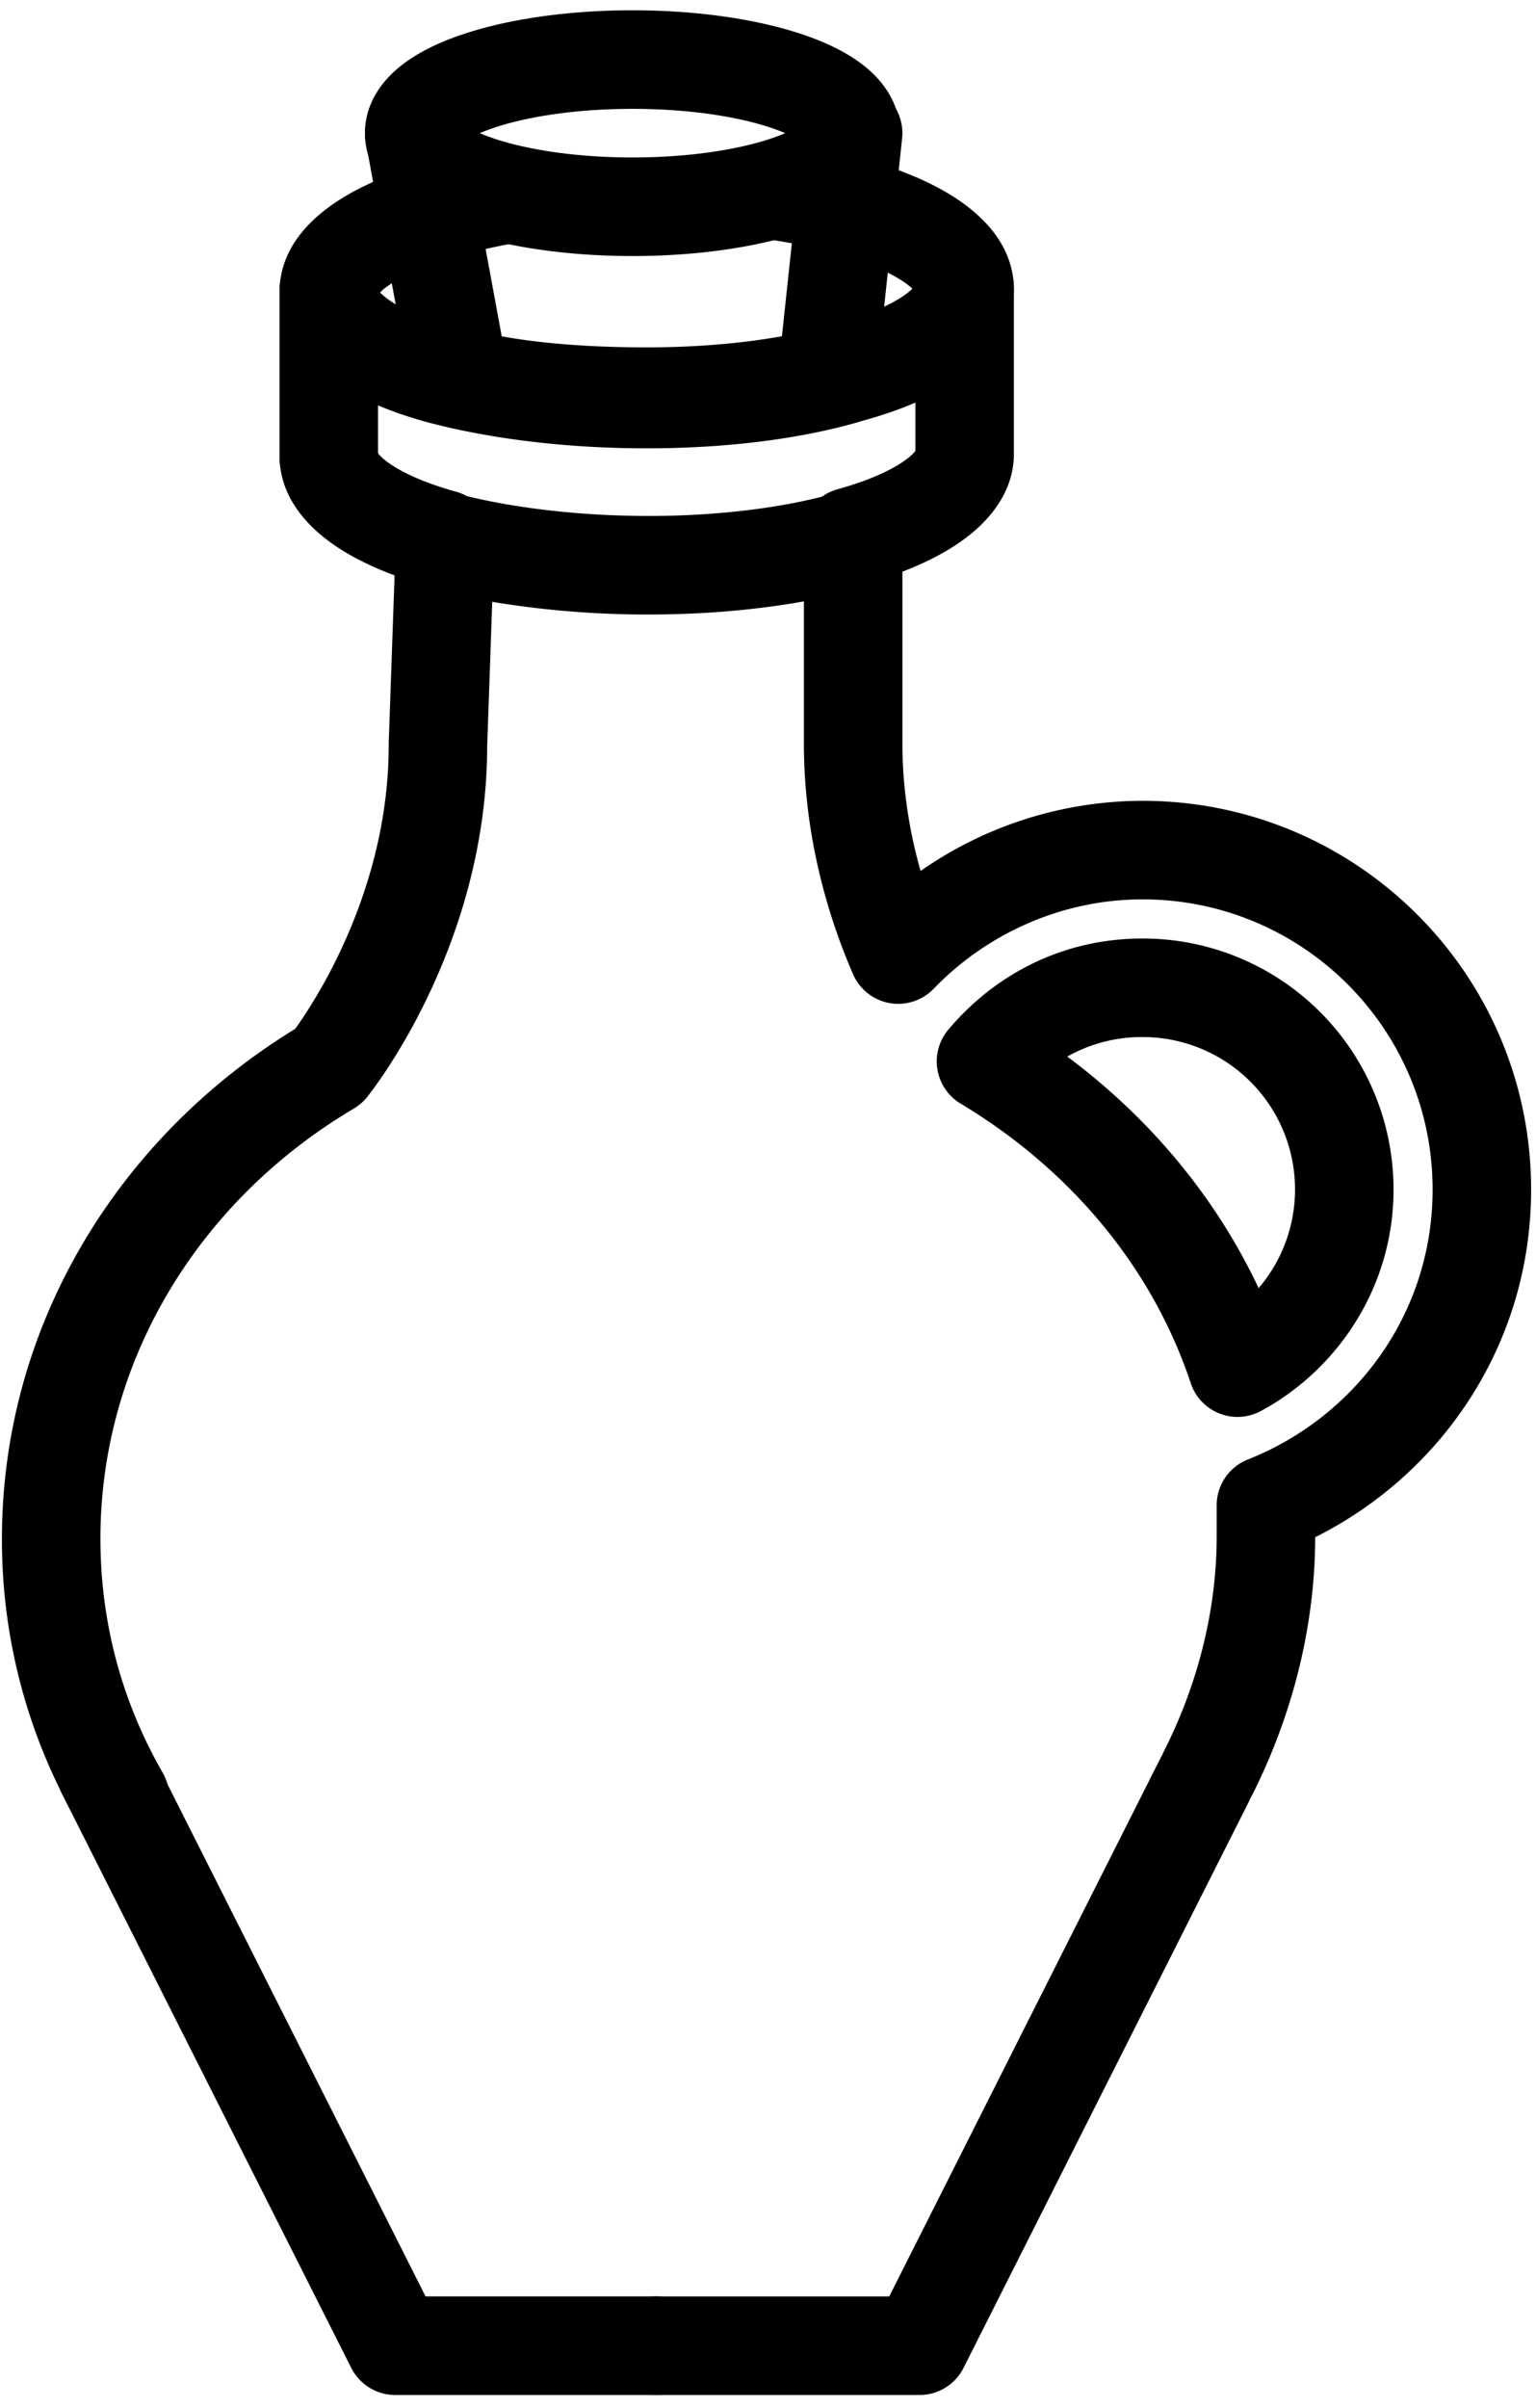
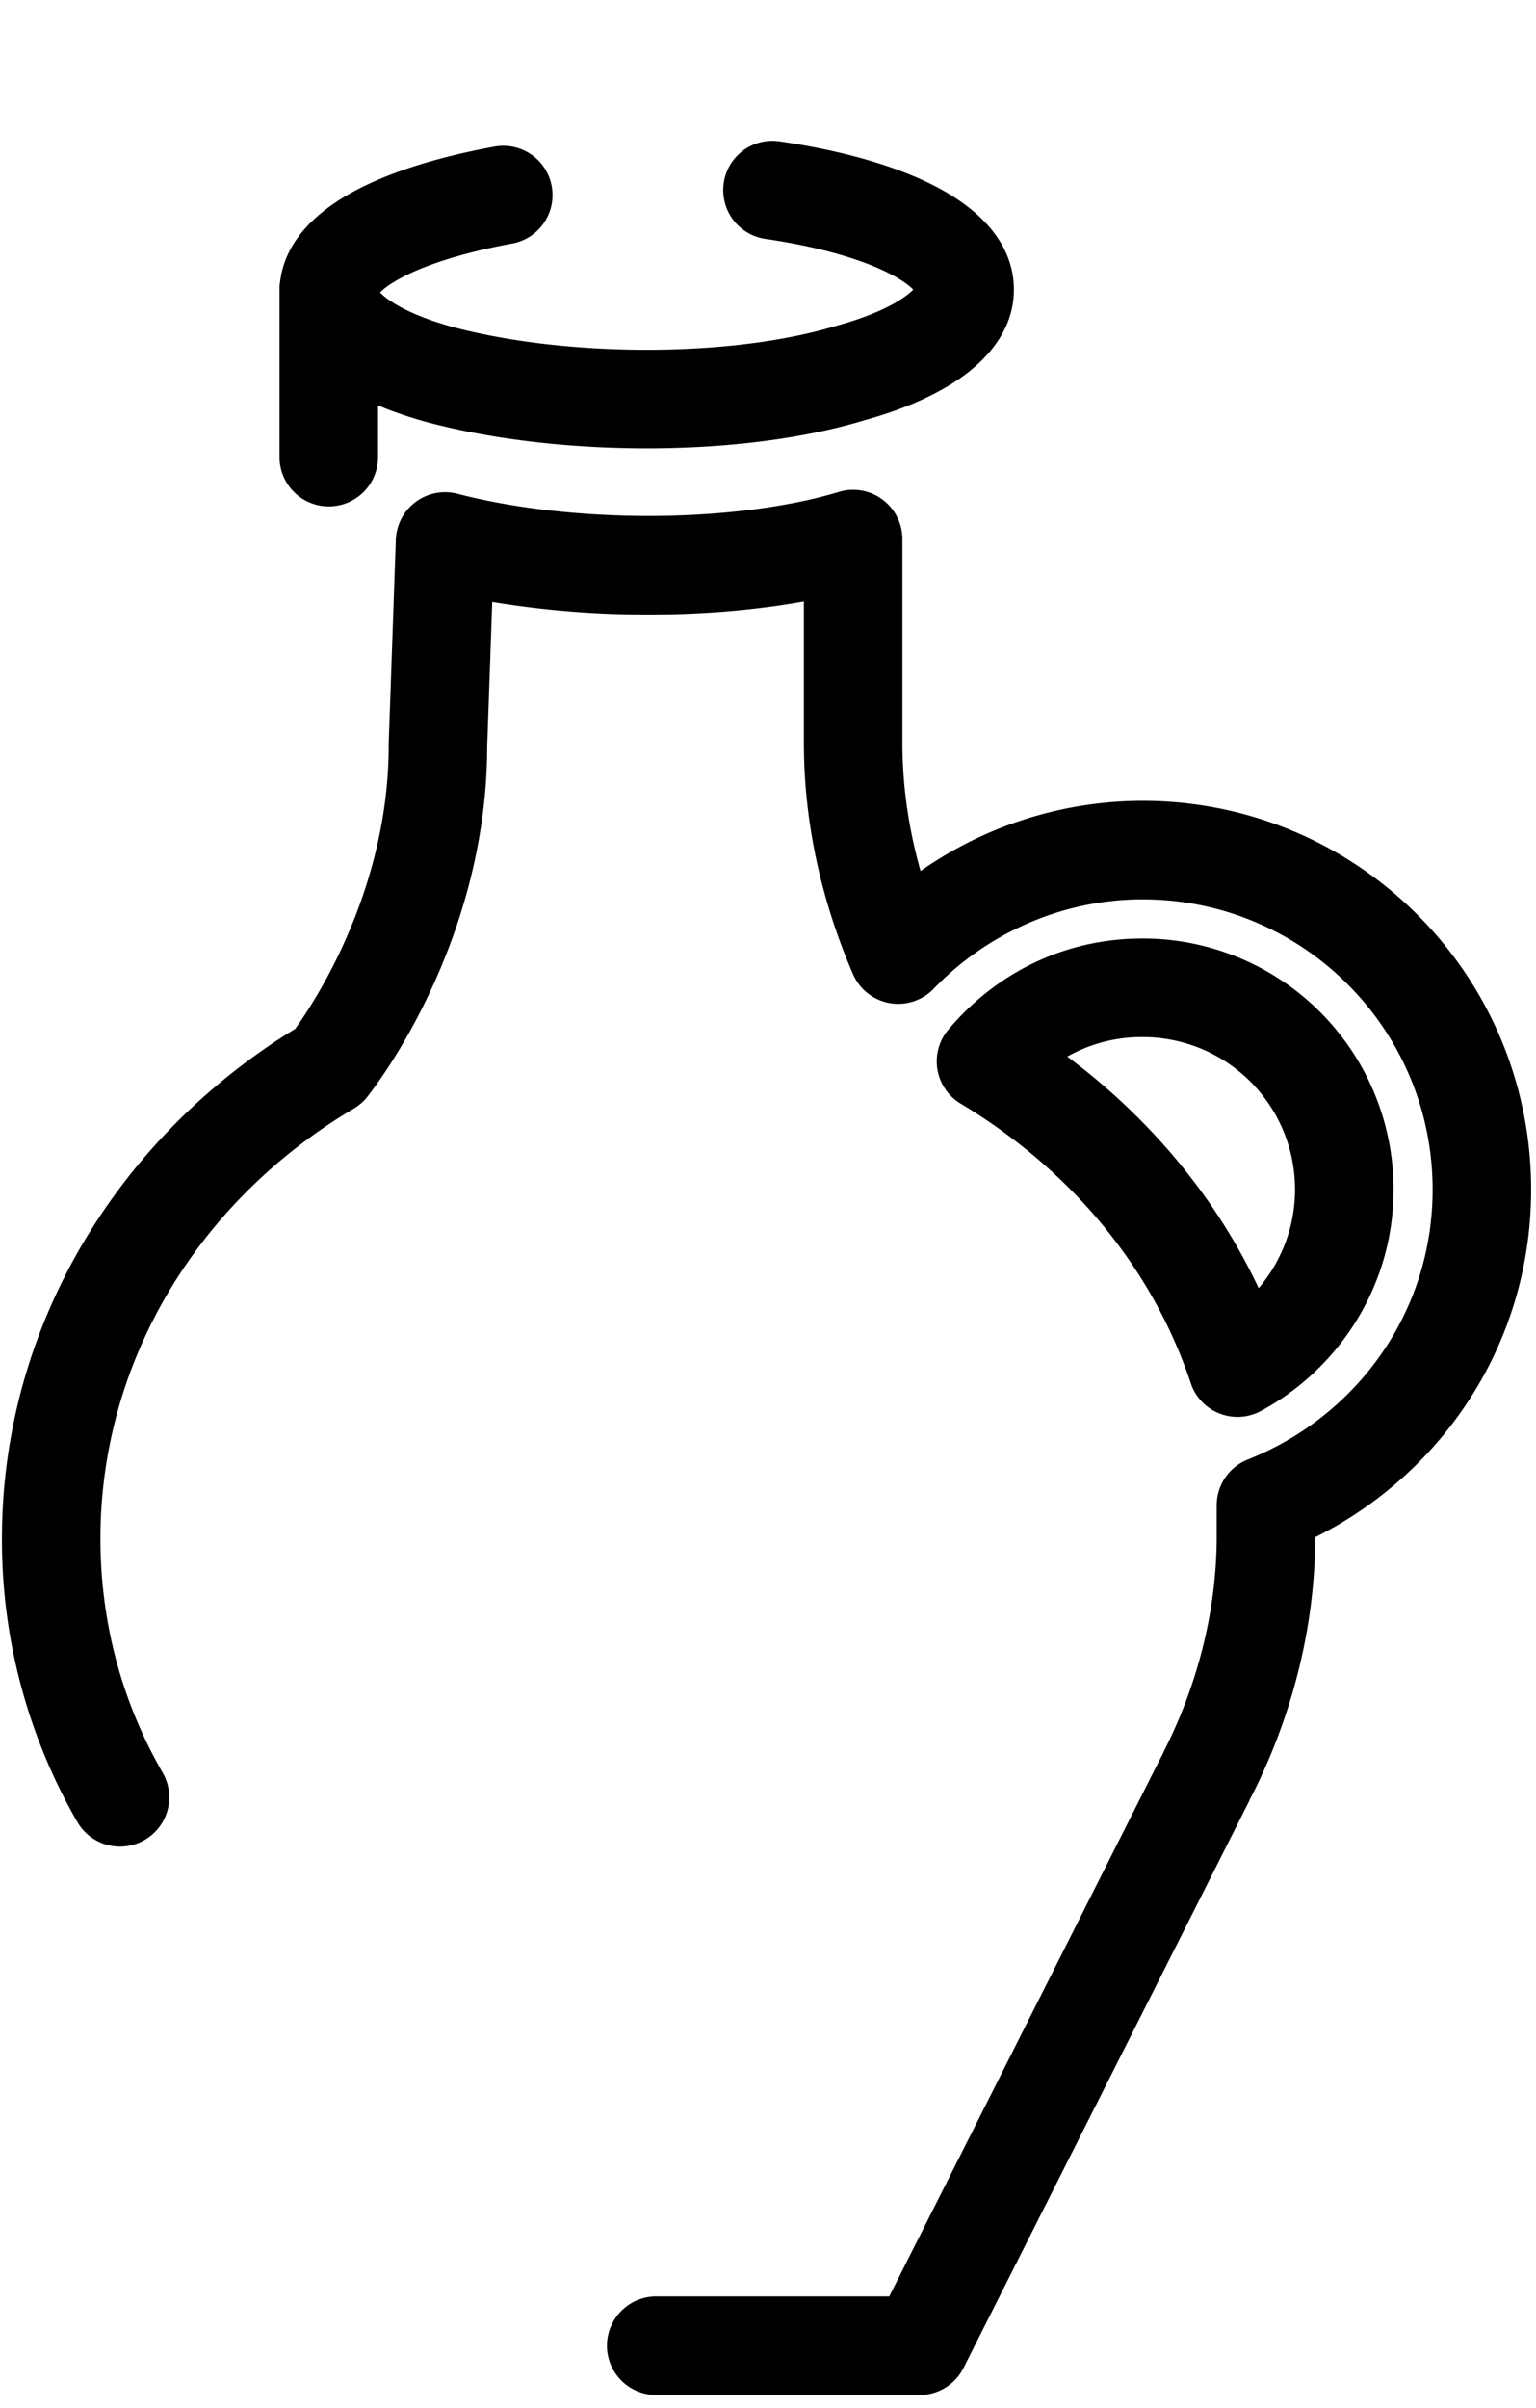
<svg xmlns="http://www.w3.org/2000/svg" width="60" height="94" fill="none">
-   <path fill="#000" fill-rule="evenodd" d="M3.265 67.43a1.924 1.924 0 0 1 2.584.851l10.774 21.37h9.01a1.924 1.924 0 1 1 0 3.849H15.438c-.726 0-1.39-.41-1.718-1.058L2.413 70.014a1.924 1.924 0 0 1 .852-2.584" clip-rule="evenodd" />
  <path fill="#000" fill-rule="evenodd" d="M47.908 67.8a1.924 1.924 0 0 1 .852 2.584L37.638 92.442A1.92 1.92 0 0 1 35.92 93.5H25.633a1.924 1.924 0 0 1 0-3.848h9.103l10.588-21a1.924 1.924 0 0 1 2.584-.852" clip-rule="evenodd" />
  <path fill="#000" fill-rule="evenodd" d="M34.47 19.501c.49.363.78.936.78 1.546v7.97c0 1.81.288 3.499.71 4.987a15.17 15.17 0 0 1 8.672-2.74c8.384 0 15.177 6.793 15.177 15.177 0 6.008-3.47 11.09-8.434 13.572-.007 3.557-.923 6.986-2.427 9.995a1.924 1.924 0 1 1-3.441-1.721c1.27-2.54 2.02-5.4 2.02-8.315v-1.205c0-.789.482-1.498 1.216-1.788 4.221-1.673 7.218-5.719 7.218-10.538 0-6.26-5.07-11.33-11.329-11.33-3.16 0-6.096 1.346-8.16 3.49a1.924 1.924 0 0 1-3.15-.568c-1.005-2.312-1.92-5.448-1.92-9.016v-5.54c-1.861.337-3.948.513-6.047.513a37 37 0 0 1-6.127-.494l-.198 5.648c-.006 3.973-1.176 7.377-2.32 9.764a24 24 0 0 1-1.593 2.832 18 18 0 0 1-.751 1.058l-.016.02-.005.007-.004.004-1.498-1.207 1.498 1.208q-.22.27-.518.448c-6.047 3.576-9.9 9.832-9.9 16.787 0 3.278.84 6.376 2.432 9.142a1.924 1.924 0 1 1-3.335 1.92A22 22 0 0 1 .076 60.065c0-8.298 4.529-15.657 11.455-19.899.095-.131.222-.312.37-.54a20.5 20.5 0 0 0 1.339-2.38c.984-2.055 1.943-4.894 1.943-8.136v-.067l.279-7.97a1.924 1.924 0 0 1 2.408-1.795c1.955.51 4.57.865 7.485.865 2.832 0 5.507-.357 7.41-.937a1.92 1.92 0 0 1 1.706.295m7.22 21.748c3.201 2.385 5.788 5.462 7.475 9.04a5.93 5.93 0 0 0 1.421-3.848 5.947 5.947 0 0 0-5.954-5.954 5.9 5.9 0 0 0-2.942.762m-4.646-1.052c1.821-2.163 4.478-3.558 7.588-3.558a9.795 9.795 0 0 1 9.802 9.802c0 3.818-2.197 7.037-5.182 8.645A1.924 1.924 0 0 1 46.514 54c-1.51-4.53-4.712-8.348-8.988-10.914a1.924 1.924 0 0 1-.482-2.889M28.27 7.146a1.924 1.924 0 0 1 2.182-1.627c2.34.342 4.442.917 6.017 1.719 1.41.717 3.136 2.01 3.136 4.078 0 1.571-1.05 2.699-2.02 3.394-1.018.73-2.354 1.292-3.816 1.697-2.354.713-5.322 1.096-8.506 1.096-3.203 0-6.148-.387-8.457-.99l-.01-.002c-1.521-.406-2.879-.972-3.902-1.716-.99-.72-1.974-1.85-1.974-3.387 0-1.98 1.601-3.235 2.911-3.941 1.452-.782 3.385-1.362 5.527-1.751a1.924 1.924 0 0 1 .688 3.785c-1.937.353-3.433.838-4.39 1.354-.469.252-.7.447-.81.563.062.065.159.154.31.265.506.367 1.37.773 2.627 1.109 1.954.51 4.568.863 7.48.863 2.92 0 5.504-.356 7.41-.936l.048-.014c1.217-.336 2.095-.744 2.624-1.123.159-.114.262-.206.328-.274-.121-.13-.385-.354-.95-.64-1.066-.543-2.718-1.034-4.826-1.341a1.924 1.924 0 0 1-1.626-2.181m7.51 4.023q0 0-.003.007zm-21.032.117q.001 0 .005.01z" clip-rule="evenodd" />
  <path fill="#000" fill-rule="evenodd" d="M12.844 9.392c1.062 0 1.923.861 1.923 1.924v6.487a1.924 1.924 0 1 1-3.847 0v-6.487c0-1.063.861-1.924 1.924-1.924" clip-rule="evenodd" />
-   <path fill="#000" fill-rule="evenodd" d="M14.764 17.69a1.924 1.924 0 0 0-3.844.113c0 1.572 1.05 2.7 2.02 3.395 1.024.733 2.37 1.298 3.84 1.704a1.924 1.924 0 0 0 1.024-3.71c-1.217-.335-2.095-.744-2.624-1.122-.268-.192-.377-.322-.416-.38m-.016-.027-.003-.006zM37.681 9.3c1.063 0 1.924.86 1.924 1.923v6.488c0 1.571-1.05 2.699-2.02 3.394-1.024.734-2.37 1.298-3.84 1.704a1.924 1.924 0 1 1-1.024-3.71c1.217-.335 2.095-.743 2.624-1.122.26-.187.37-.315.412-.374V15.64c-.618.262-1.29.486-1.996.676-2.353.712-5.318 1.093-8.499 1.093-3.143 0-6.138-.282-8.53-1.01a1.924 1.924 0 1 1 1.12-3.68c1.871.569 4.437.842 7.41.842 2.922 0 5.505-.356 7.41-.936l.065-.018c1.259-.336 2.125-.743 2.631-1.11.255-.186.356-.311.392-.366A1.924 1.924 0 0 1 37.68 9.3m-1.909 1.811.004-.01q.001 0-.004.01m.008 6.453q0 0-.003.007zM17.968 5.658l.008-.01zm.776-.46q.235-.101.547-.208c1.297-.437 3.212-.74 5.415-.74 2.204 0 4.118.303 5.415.74q.311.105.548.209a7 7 0 0 1-.548.208c-1.297.437-3.211.74-5.415.74-2.203 0-4.118-.303-5.415-.74a7 7 0 0 1-.547-.208m12.7.46-.008-.01zm-.008-.91.009-.009zm-13.46 0-.008-.008zm.087-3.404C19.852.741 22.2.402 24.706.402s4.854.34 6.643.942c.885.298 1.74.696 2.412 1.232.653.52 1.395 1.393 1.395 2.623s-.742 2.103-1.395 2.623c-.672.536-1.527.933-2.412 1.232-1.789.602-4.137.942-6.643.942-2.505 0-4.854-.34-6.643-.942-.885-.299-1.74-.696-2.412-1.232-.653-.52-1.395-1.393-1.395-2.623s.742-2.103 1.395-2.623c.672-.536 1.527-.934 2.412-1.232" clip-rule="evenodd" />
-   <path fill="#000" fill-rule="evenodd" d="M15.83 3.307a1.924 1.924 0 0 1 2.242 1.543l1.76 9.546a1.924 1.924 0 1 1-3.783.698l-1.761-9.546a1.924 1.924 0 0 1 1.543-2.241M33.53 3.286a1.924 1.924 0 0 1 1.709 2.117l-1.02 9.546a1.924 1.924 0 0 1-3.826-.408l1.02-9.546a1.924 1.924 0 0 1 2.117-1.71" clip-rule="evenodd" />
</svg>